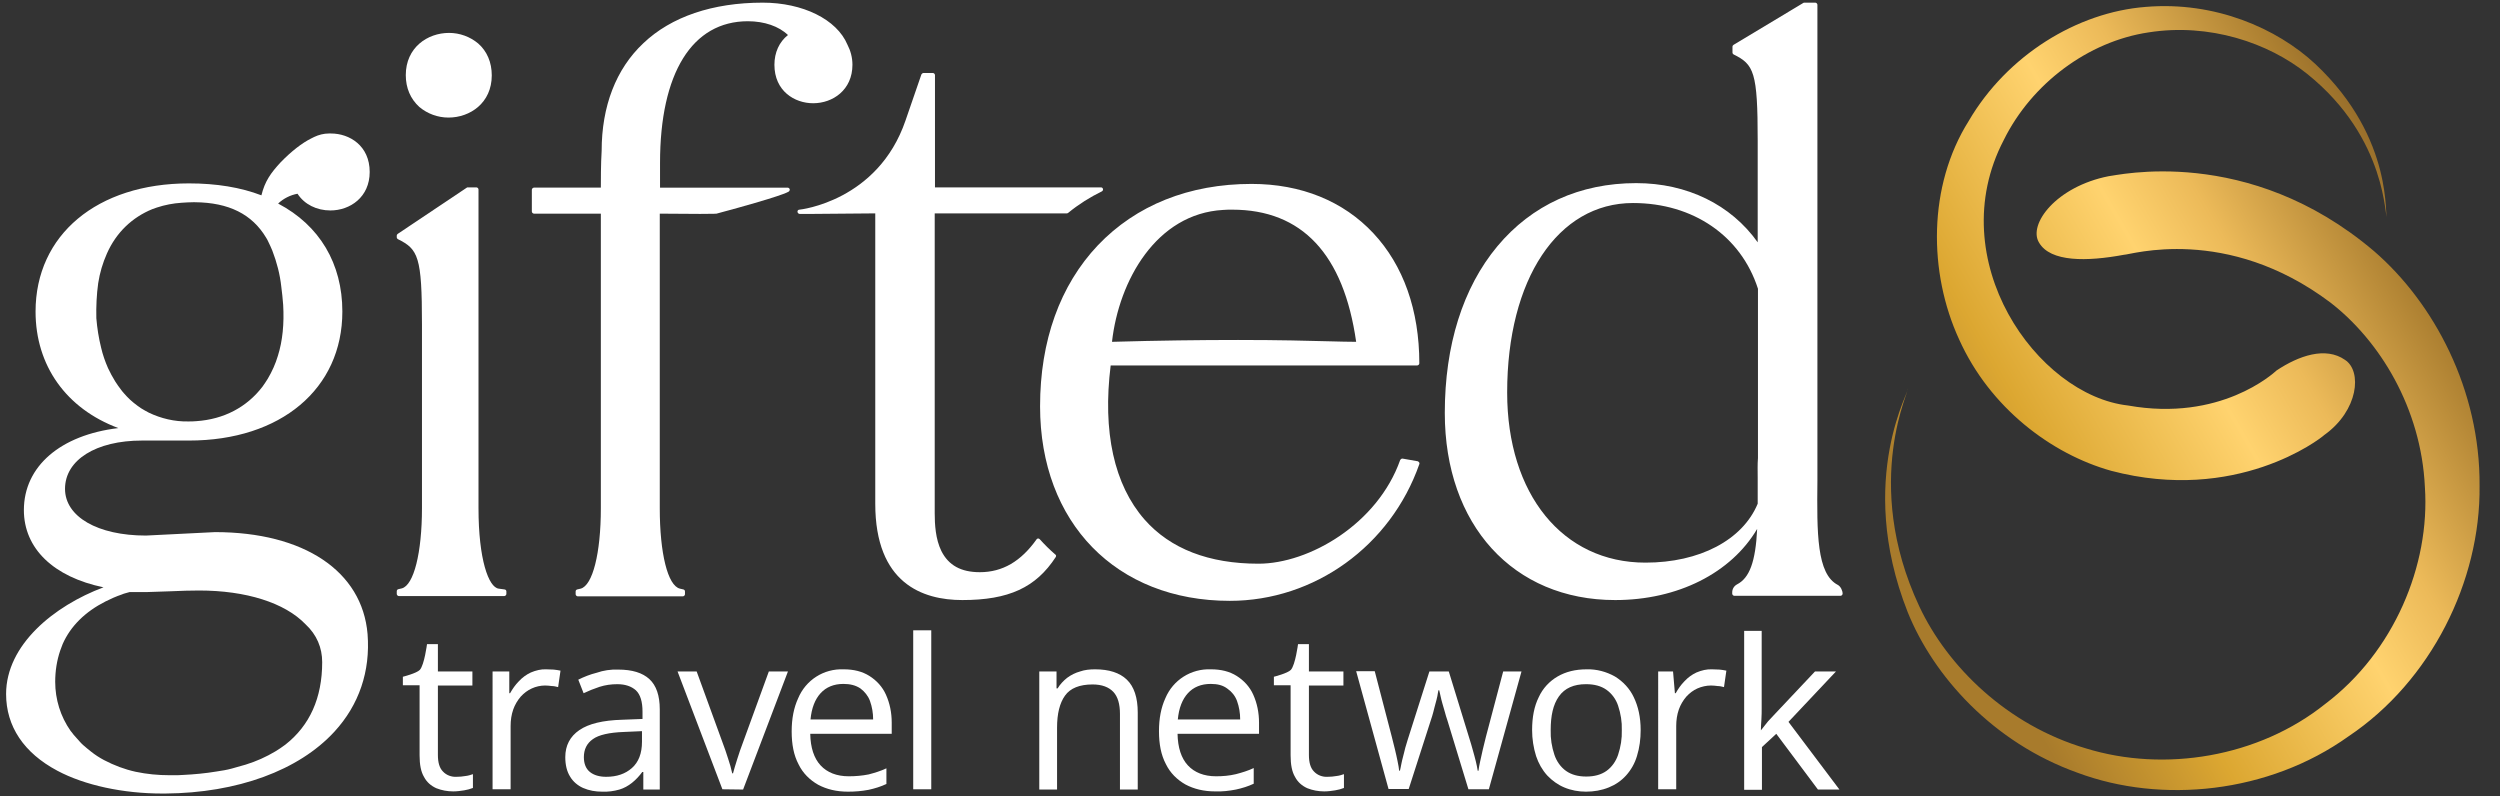
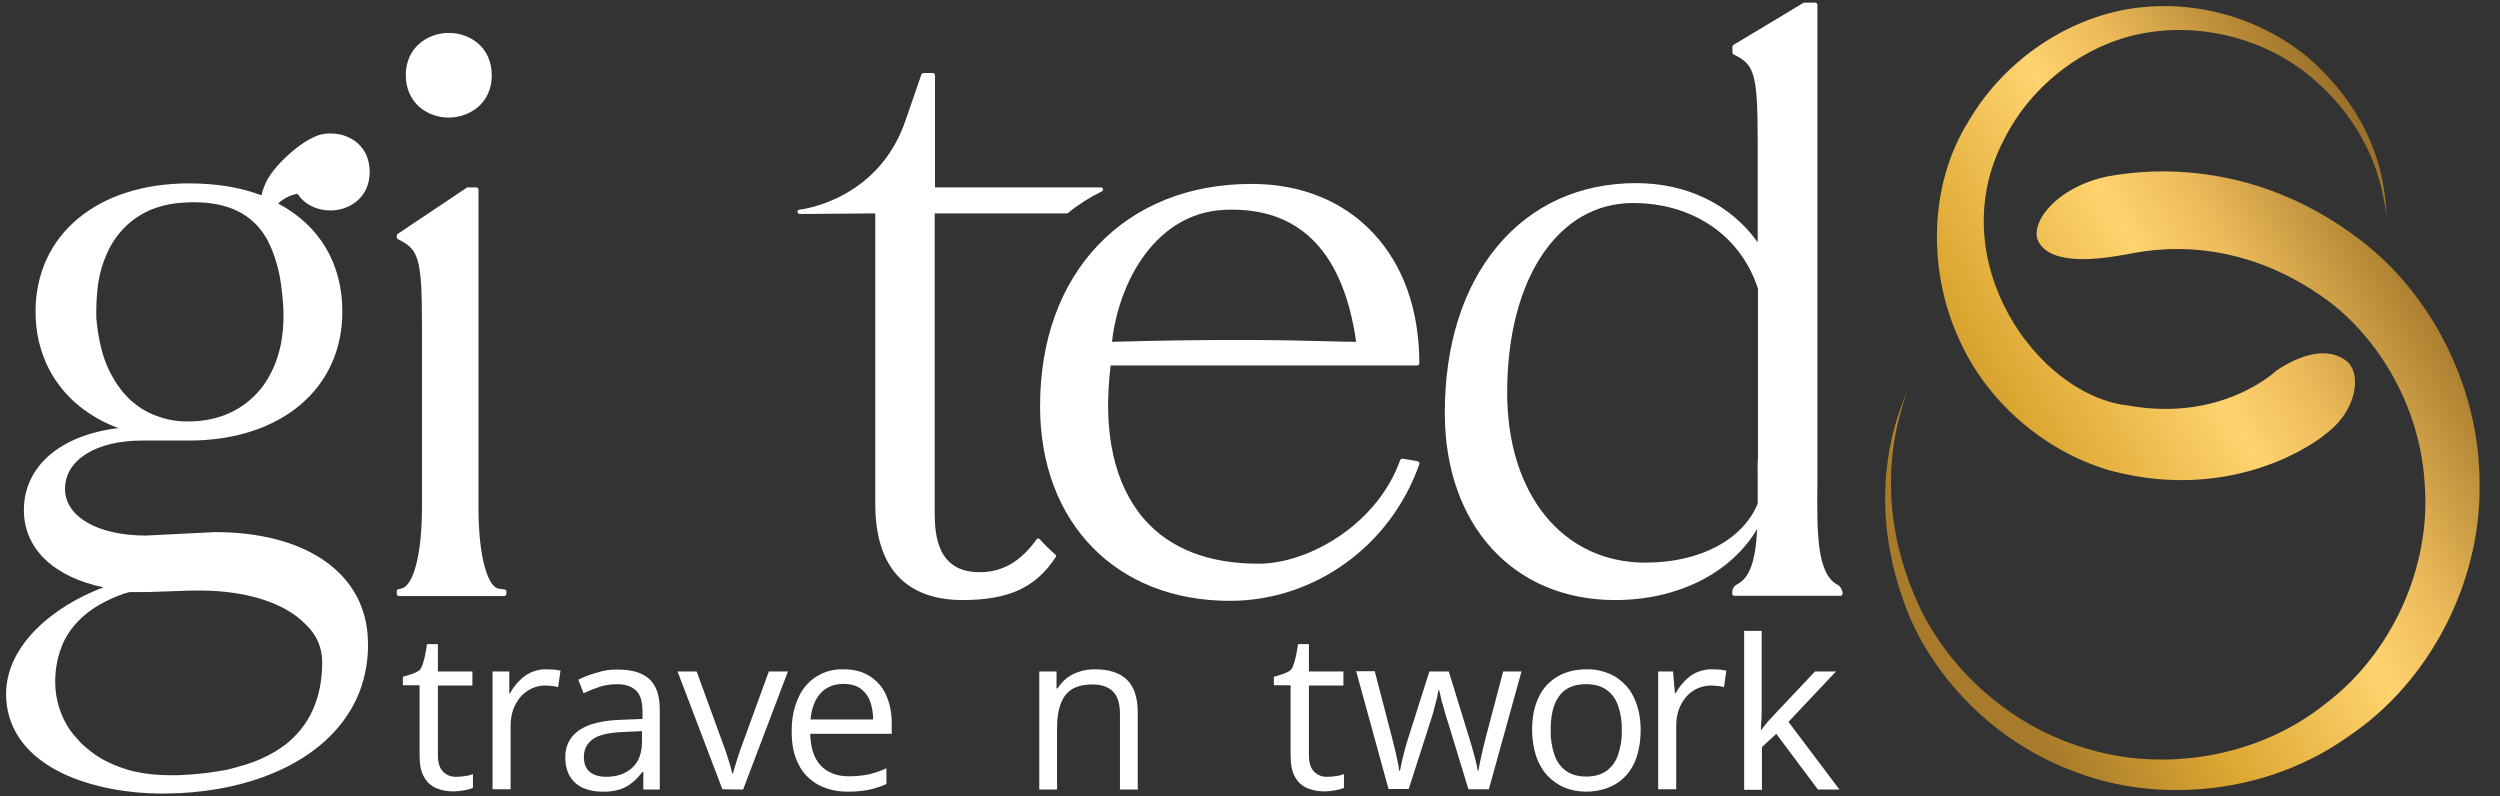
<svg xmlns="http://www.w3.org/2000/svg" version="1.1" id="Layer_1" x="0px" y="0px" viewBox="0 0 942 300" style="enable-background:new 0 0 942 300;" xml:space="preserve">
  <rect x="0" y="0" width="942" height="300" fill="#333333" stroke="none" />
  <style type="text/css">
	.st0{fill:#FFFFFF;}
	.st1{fill:url(#SVGID_1_);}
</style>
  <g>
    <path class="st0" d="M158,40.3c3.1,2.6,7,4,11,4c8.1,0,16.3-5.5,16.3-15.9c0-4.9-1.8-9.1-5.1-12c-3.1-2.6-7-4-11-4l0,0   c-8.1,0-16.3,5.5-16.3,15.9C152.9,33.2,154.7,37.3,158,40.3z" />
    <path class="st0" d="M190.1,222.1l-2.2-0.3c-3.8-0.5-7.6-11-7.6-30.3V71.4c0-0.4-0.4-0.8-0.8-0.8h-3.2c-0.2,0-0.3,0-0.4,0.1   l-26,17.4c-0.2,0.1-0.4,0.4-0.4,0.7v0.6c0,0.3,0.2,0.6,0.4,0.7c7.7,3.8,9.1,6.6,9.1,32.2v69.1c0,17-3.1,29.1-7.6,30.3l-1.3,0.3   c-0.4,0.1-0.6,0.4-0.6,0.8v1c0,0.4,0.4,0.8,0.8,0.8H190c0.4,0,0.8-0.4,0.8-0.8v-1C190.8,222.5,190.5,222.1,190.1,222.1z" />
    <path class="st0" d="M415.6,71.2c-0.1-0.4-0.4-0.6-0.8-0.6h-62.5V28.3c0-0.4-0.4-0.8-0.8-0.8l0,0h-3.5c-0.3,0-0.6,0.2-0.8,0.5   l-6,17.4c-10.4,30.4-39.7,33.6-40,33.6c-0.4,0-0.8,0.4-0.7,0.8c0,0.4,0.4,0.8,0.8,0.8h5.2l23.3-0.2v109.4c0,30,17.8,36.3,32.8,36.3   c17.5,0,27.7-4.7,35.2-16.2c0.2-0.3,0.2-0.8-0.2-1c-2.1-1.8-4-3.7-5.8-5.7c-0.2-0.2-0.4-0.3-0.6-0.3h0c-0.2,0-0.5,0.1-0.6,0.3   c-5.9,8.3-12.8,12.4-21.4,12.4c-7.1,0-11.8-2.6-14.5-8c-2.2-4.5-2.5-10-2.5-14.3V80.4H402c0.2,0,0.4-0.1,0.5-0.2   c3.9-3.2,8.2-5.9,12.7-8.1C415.5,71.9,415.7,71.6,415.6,71.2z" />
    <path class="st0" d="M534.2,173.8l-5.7-1h-0.1c-0.3,0-0.6,0.2-0.8,0.5c-8.5,24.1-34.3,39.1-53.4,39.1c-18.7,0-33.2-5.6-42.9-16.6   c-11.5-13.1-15.9-33.1-12.8-58.1H534c0.4,0,0.8-0.4,0.8-0.8c0-20-6-36.9-17.3-49c-11.3-12.1-27.2-18.6-45.9-18.6   c-23.5,0-43.5,8-57.9,23.1c-14.3,15.1-21.8,36-21.8,60.7c0,43.9,28.7,73.3,71.5,73.3c31.9,0,60.6-20.7,71.4-51.5   c0.1-0.2,0.1-0.5-0.1-0.7C534.6,174,534.4,173.9,534.2,173.8z M460.9,79.1c1.1-0.1,2.3-0.1,3.4-0.1c26.3,0,42,16.8,46.7,49.8   c-2.9,0-6.2-0.1-10.3-0.2c-7.8-0.2-18.4-0.5-34.2-0.5c-14,0-30,0.2-47.5,0.7C421.6,105.7,435.7,80.5,460.9,79.1L460.9,79.1z" />
-     <path class="st0" d="M319.3,16.8C315.3,7.3,302.5,1,287.4,1c-18.9,0-34.5,5.3-45,15.3C232.1,26,226.7,40,226.7,56.9   c-0.3,4.6-0.3,11.5-0.3,13.8h-25.2c-0.4,0-0.8,0.4-0.8,0.8v8.2c0,0.4,0.4,0.8,0.8,0.8h25.2v111c0,17-3.1,29.1-7.6,30.3l-1.3,0.3   c-0.4,0.1-0.6,0.4-0.6,0.8v1c0,0.4,0.4,0.8,0.8,0.8h39.6c0.4,0,0.8-0.4,0.8-0.8v-1c0-0.4-0.2-0.7-0.6-0.8l-1.3-0.3   c-4.6-1.1-7.6-13.3-7.6-30.3v-111c2.4,0,9.8,0.1,15.2,0.1c5.8,0,6-0.1,6.2-0.1c24.2-6.5,27-8.1,27.3-8.4c0.3-0.3,0.4-0.8,0.1-1.1   c-0.2-0.2-0.4-0.3-0.6-0.3h-48.1v-9.3c0-33.9,12.1-53.4,33.1-53.4c6.2,0,11.7,1.9,15.1,5.2c-3.3,2.6-5.1,6.6-5.1,11.2   c0,9.9,7.6,14.5,14.6,14.5c7.4,0,14.8-5,14.8-14.5C321.2,21.7,320.5,19.1,319.3,16.8z" />
    <path class="st0" d="M81,200.5l-26,1.3c-18.2,0-30.5-7.1-30.5-17.6c0-10.9,11.7-18.2,29-18.2h17.7c34.6,0,57.8-19.5,57.8-48.6   c0-18.1-8.6-32.5-24.2-40.7c2-1.9,4.6-3.2,7.3-3.7c2.6,4,7.2,6.3,12.4,6.3c7.4,0,14.8-5,14.8-14.5c0-9.9-7.6-14.5-14.6-14.5h-0.2   c-0.2,0-0.4,0-0.6,0l0,0c-1.9,0-3.8,0.5-5.5,1.3c-0.4,0.2-0.8,0.4-1.2,0.6c-3.4,1.7-7.3,4.7-11.4,8.9c-3.8,4.1-6,7.2-7.3,12.5   c-7.8-3-17-4.5-27.3-4.5c-34.6,0-57.8,19.4-57.8,48.3c0,20.4,11.6,36.6,31.2,43.9c-21.8,2.6-35.6,14.4-35.6,30.9   c0,14.5,11.2,25.2,30,29.1c-18.7,7-36.7,21.7-36.7,40.2c0,12.2,6.7,22.2,19.3,28.9c10.3,5.5,24.8,8.6,39.5,8.6h1.2   c27.1-0.2,50.3-8.7,63.7-23.3c9.3-10.1,13.6-22.8,12.5-36.8C136.5,215.2,114.5,200.5,81,200.5z M121.4,249.5   c0,13.5-4.7,23.9-13.9,31.1c-1.2,0.9-2.4,1.7-3.7,2.5c-3.5,2.1-7.3,3.8-11.2,5c-1.7,0.5-3.4,1-5.3,1.5c-1.8,0.5-3.7,0.8-5.7,1.1   c-4.2,0.7-8.5,1.1-12.7,1.3c-1.1,0.1-2.3,0.1-3.5,0.1c-0.5,0-1,0-1.5,0c-4.3,0-8.6-0.4-12.8-1.3c-4.1-0.9-8.1-2.4-11.9-4.4   c-1.7-0.9-3.4-2-4.9-3.2c-1-0.8-2-1.6-2.9-2.4c-0.5-0.4-0.9-0.9-1.3-1.3c-0.8-0.9-1.6-1.8-2.4-2.7c-0.4-0.5-0.7-1-1.1-1.4   c-3.8-5.4-5.8-11.9-5.8-18.5c0-4,0.6-8,1.9-11.8c0.3-0.8,0.6-1.6,0.9-2.4c3-6.8,8.5-12.2,16.2-16.1c2-1,4-1.9,6.1-2.6   c0.4-0.2,0.8-0.3,1.1-0.4c0.9-0.3,1.6-0.4,1.8-0.5l1,0l1.3,0h0.7h1.5l1.7,0c2.8-0.1,5.9-0.2,9-0.3c4.2-0.2,8.2-0.3,11-0.3   c17.7,0,32.3,4.6,40.1,12.7C119.4,239.2,121.4,244.1,121.4,249.5L121.4,249.5z M37,106.7c0.6-3.9,1.7-7.6,3.3-11.2   c3.5-7.9,9.5-13.6,17.1-16.7c0.6-0.2,1.1-0.4,1.7-0.6c3-1,6.2-1.6,9.3-1.8c1.5-0.1,3-0.2,4.4-0.2h0.6c12.8,0.1,21.6,4.5,26.9,13.4   c0.3,0.5,0.6,1,0.8,1.5c0.5,1,1,2.1,1.5,3.3c1.7,4.4,2.9,9,3.4,13.7c0.3,2.1,0.5,4.4,0.7,6.8c0.4,7-0.2,13.5-2,19.2   c-0.9,3-2.2,5.9-3.8,8.6c-0.6,1-1.3,2-2,3c-5.9,7.7-14.5,12.3-25,13c-1,0.1-2,0.1-3,0.1c-5.1,0.1-10.2-1.1-14.8-3.3   c-1-0.5-2-1.1-3-1.7c-1.9-1.3-3.7-2.7-5.3-4.4c-0.8-0.9-1.6-1.7-2.3-2.7c-0.7-0.9-1.4-1.9-2.1-3c-1-1.6-1.9-3.3-2.7-5   c-1.1-2.5-2-5.1-2.6-7.7c-0.9-3.6-1.5-7.4-1.8-11.1C36.2,115.5,36.4,111,37,106.7L37,106.7z" />
    <path class="st0" d="M172,292.7c1.1,0,2.3-0.1,3.4-0.3c1-0.1,1.9-0.4,2.8-0.7v5.2c-1,0.4-2.1,0.7-3.3,0.9c-1.3,0.2-2.7,0.4-4.1,0.4   c-2.2,0-4.4-0.4-6.4-1.2c-2-0.9-3.6-2.3-4.6-4.2c-1.2-2-1.7-4.7-1.7-8.2v-26.4h-6.3V255c0,0,5.2-1.3,6.4-2.6   c1.7-1.9,2.7-9.7,2.7-9.7h4.1V253h13v5.3h-13v26.2c0,2.8,0.6,4.9,1.9,6.2C168.2,292.1,170.1,292.8,172,292.7z" />
    <path class="st0" d="M205.8,252.2c0.9,0,1.8,0.1,2.8,0.1c0.9,0.1,1.7,0.2,2.6,0.4l-0.9,6.2c-0.8-0.2-1.6-0.4-2.4-0.4   c-0.8-0.1-1.7-0.2-2.5-0.2c-1.7,0-3.5,0.4-5,1.1c-1.6,0.7-3,1.8-4.2,3.1c-1.2,1.4-2.2,3.1-2.8,4.8c-0.7,2-1,4.1-1,6.3v23.8h-6.8   V253h6.3v8.2h0.3c0.9-1.6,2-3.2,3.3-4.5c1.3-1.4,2.8-2.5,4.5-3.3C201.9,252.6,203.9,252.1,205.8,252.2z" />
    <path class="st0" d="M232.9,252.3c5.3,0,9.2,1.2,11.8,3.6c2.6,2.4,3.9,6.2,3.9,11.4v30.2h-6.2v-6.6H242c-1.1,1.5-2.4,2.9-3.9,4.1   c-1.4,1.1-3,2-4.7,2.5c-2.1,0.6-4.3,0.9-6.5,0.8c-2.5,0-4.9-0.4-7.2-1.4c-2-0.9-3.8-2.4-4.9-4.3c-1.2-1.9-1.8-4.4-1.8-7.3   c0-4.4,1.8-7.8,5.3-10.2c3.5-2.4,8.9-3.7,16.1-3.9l7.7-0.3v-2.7c0-3.8-0.8-6.5-2.5-8.1c-1.7-1.5-4-2.3-7-2.3c-2.3,0-4.5,0.3-6.7,1   c-2.1,0.7-4.1,1.5-6,2.4l-2-5.1c2.2-1.1,4.5-2,6.9-2.6C227.4,252.6,230.1,252.2,232.9,252.3z M241.9,275.5l-6.8,0.3   c-5.5,0.2-9.5,1.1-11.7,2.7c-2.3,1.6-3.4,3.9-3.4,6.8c0,2.5,0.8,4.4,2.3,5.6s3.6,1.8,6.1,1.8c4,0,7.2-1.1,9.7-3.3   c2.5-2.2,3.8-5.5,3.8-9.9V275.5z" />
    <path class="st0" d="M272.2,297.4L255.3,253h7.2l9.8,26.9c0.7,1.8,1.4,3.9,2.1,6.1c0.6,1.8,1.1,3.5,1.5,5.4h0.3   c0.3-1.3,0.9-3.1,1.6-5.4c0.7-2.2,1.4-4.3,2.1-6.1l9.8-26.9h7.2l-16.9,44.5L272.2,297.4z" />
    <path class="st0" d="M317.9,252.2c3.8,0,7,0.8,9.7,2.5c2.7,1.7,4.9,4.1,6.2,7c1.5,3.3,2.2,6.9,2.2,10.6v4.2h-30.7   c0.1,5.2,1.4,9.2,3.9,11.9c2.5,2.7,6.1,4.1,10.6,4.1c2.5,0,5-0.2,7.5-0.7c2.3-0.6,4.6-1.3,6.7-2.3v5.9c-2.1,1-4.4,1.7-6.7,2.2   c-2.6,0.5-5.2,0.7-7.8,0.7c-4.3,0-8-0.9-11.2-2.6c-3.2-1.8-5.8-4.4-7.4-7.7c-1.8-3.4-2.6-7.5-2.6-12.4c0-4.8,0.8-8.9,2.4-12.4   C303.6,256.2,310.4,251.9,317.9,252.2z M317.8,257.7c-3.6,0-6.5,1.2-8.6,3.5c-2.1,2.3-3.4,5.6-3.8,9.9H329c0-2.4-0.4-4.8-1.2-7   c-0.7-1.9-2-3.5-3.6-4.7C322.4,258.2,320.3,257.7,317.8,257.7z" />
-     <path class="st0" d="M350.9,297.4h-6.8v-59.9h6.8L350.9,297.4z" />
    <path class="st0" d="M412.6,252.2c5.3,0,9.3,1.3,12,3.9c2.7,2.6,4.1,6.7,4.1,12.4v29H422v-28.5c0-3.7-0.8-6.5-2.5-8.3   c-1.7-1.8-4.3-2.8-7.8-2.8c-4.9,0-8.4,1.4-10.4,4.2c-2,2.8-3,6.8-3,12.1v23.3h-6.7V253h6.5v6.4h0.4c0.9-1.5,2.2-2.9,3.6-4   c1.5-1.1,3.1-1.9,4.9-2.4C408.7,252.4,410.6,252.2,412.6,252.2z" />
-     <path class="st0" d="M456.3,252.2c3.8,0,7,0.8,9.7,2.5c2.7,1.7,4.9,4.1,6.2,7c1.5,3.3,2.2,6.9,2.2,10.6v4.2h-30.7   c0.1,5.2,1.4,9.2,3.9,11.9c2.5,2.7,6.1,4.1,10.6,4.1c2.5,0,5-0.2,7.5-0.8c2.3-0.6,4.6-1.3,6.7-2.3v5.9c-2.1,1-4.4,1.7-6.7,2.2   c-2.6,0.5-5.2,0.8-7.8,0.7c-4.3,0-8-0.9-11.2-2.6c-3.2-1.8-5.8-4.4-7.4-7.7c-1.8-3.4-2.6-7.5-2.6-12.4c0-4.8,0.8-8.9,2.4-12.4   C442,256.2,448.8,251.9,456.3,252.2z M456.2,257.7c-3.6,0-6.5,1.2-8.6,3.5c-2.1,2.3-3.4,5.6-3.8,9.9h23.5c0-2.4-0.4-4.8-1.2-7   c-0.7-1.9-2-3.5-3.6-4.6C460.8,258.2,458.8,257.7,456.2,257.7z" />
    <path class="st0" d="M500.2,292.7c1.1,0,2.3-0.1,3.4-0.3c1-0.1,1.9-0.4,2.8-0.7v5.2c-1,0.4-2.1,0.7-3.3,0.9   c-1.3,0.2-2.7,0.4-4.1,0.4c-2.2,0-4.4-0.4-6.4-1.2c-2-0.9-3.6-2.3-4.6-4.2c-1.2-2-1.7-4.7-1.7-8.2v-26.4H480V255   c0,0,5.2-1.3,6.4-2.6c1.7-1.9,2.7-9.7,2.7-9.7h4.1V253h13v5.3h-13v26.2c0,2.8,0.6,4.9,1.9,6.2C496.4,292.1,498.3,292.8,500.2,292.7   z" />
    <path class="st0" d="M553.3,297.4l-7.9-25.9c-0.4-1.1-0.7-2.2-1-3.3c-0.3-1.1-0.6-2.1-0.9-3.1c-0.3-1-0.5-1.9-0.7-2.8   s-0.4-1.6-0.5-2.2h-0.3c-0.1,0.6-0.3,1.4-0.4,2.2c-0.2,0.9-0.4,1.8-0.7,2.8c-0.3,1-0.5,2-0.8,3.1c-0.3,1.1-0.6,2.2-1,3.3l-8.3,25.8   h-7.6L511,252.9h7l6.4,24.6c0.4,1.6,0.8,3.2,1.2,4.8c0.4,1.6,0.7,3.1,1,4.5c0.3,1.4,0.5,2.6,0.6,3.6h0.3c0.2-0.7,0.3-1.5,0.5-2.4   s0.4-2,0.7-3s0.5-2.1,0.8-3.2s0.6-2.1,0.9-3l8.2-25.8h7.3l7.9,25.7c0.4,1.3,0.8,2.6,1.2,4.1s0.8,2.8,1.1,4.1   c0.3,1.2,0.5,2.3,0.7,3.5h0.3c0.1-0.9,0.3-2.1,0.6-3.4c0.3-1.4,0.6-2.8,1-4.5s0.8-3.3,1.2-4.9l6.5-24.6h6.9l-12.3,44.4H553.3z" />
    <path class="st0" d="M618.2,275.1c0,3.3-0.4,6.6-1.4,9.8c-0.8,2.7-2.2,5.2-4.1,7.3c-1.8,2-4,3.5-6.5,4.5c-2.7,1.1-5.6,1.6-8.6,1.6   c-2.8,0-5.6-0.5-8.2-1.6c-2.4-1-4.6-2.6-6.4-4.5c-1.9-2.1-3.3-4.6-4.2-7.3c-1-3.2-1.5-6.5-1.5-9.8c0-4.9,0.8-9,2.5-12.4   c1.5-3.3,4-6,7.1-7.8c3.1-1.8,6.7-2.7,11-2.7c3.7-0.1,7.4,0.9,10.6,2.7c3.1,1.9,5.6,4.6,7.1,7.8   C617.3,266.2,618.2,270.3,618.2,275.1z M584.3,275.1c-0.1,3.2,0.4,6.3,1.4,9.3c0.8,2.4,2.3,4.6,4.4,6.1c2,1.4,4.5,2.1,7.6,2.1   c3.1,0,5.6-0.7,7.6-2.1c2.1-1.5,3.6-3.7,4.4-6.1c1-3,1.5-6.1,1.4-9.3c0.1-3.1-0.4-6.2-1.4-9.2c-0.8-2.4-2.3-4.5-4.4-6   c-2-1.4-4.5-2.1-7.7-2.1c-4.6,0-8,1.5-10.2,4.6S584.3,269.7,584.3,275.1z" />
    <path class="st0" d="M645.1,252.2c0.9,0,1.8,0.1,2.8,0.1c0.9,0.1,1.7,0.2,2.6,0.4l-0.9,6.2c-0.8-0.2-1.6-0.4-2.4-0.4   c-0.8-0.1-1.7-0.2-2.5-0.2c-1.7,0-3.5,0.4-5.1,1.1c-1.6,0.7-3,1.8-4.2,3.1c-1.2,1.4-2.2,3.1-2.8,4.8c-0.7,2-1,4.1-1,6.3v23.8h-6.8   V253h5.6l0.7,8.2h0.3c0.9-1.6,2-3.2,3.3-4.5c1.3-1.4,2.8-2.5,4.5-3.3C641.1,252.6,643.1,252.1,645.1,252.2z" />
    <path class="st0" d="M663.8,237.5v29.6c0,1.1,0,2.4-0.1,4c-0.1,1.6-0.2,2.9-0.2,4.1l2.7-3.4c0,0,2.1-2.2,2.9-3.1l14.8-15.7h7.9   l-17.9,19l19.2,25.5H685l-15.7-21l-5.4,5v16.1h-6.7v-59.9H663.8z" />
    <path class="st0" d="M692.5,220.4c-8-4.1-7.9-19.6-7.7-39.2c0-2.8,0-5.7,0-8.7V1.8c0-0.4-0.4-0.8-0.8-0.8h-4.1   c-0.1,0-0.3,0-0.4,0.1l-26.3,15.8c-0.2,0.1-0.4,0.4-0.4,0.7v2.2c0,0.3,0.2,0.6,0.4,0.7c7.7,3.8,9.1,6.6,9.1,32.5v38.3   c-10.1-14.2-26.6-22.3-45.8-22.3c-21.2,0-39.3,8.2-52.3,23.8s-19.8,37.3-19.8,62.8c0,42.2,25.8,70.5,64.2,70.5   c23.6,0,43.7-10.2,53.5-26.8c-0.6,12.4-2.9,18.5-7.6,20.9c-1.1,0.6-1.8,1.7-1.8,3v0.5c0,0.4,0.4,0.8,0.8,0.8h40   c0.4,0,0.8-0.4,0.8-0.8C694.3,222.6,693.6,221,692.5,220.4z M662.3,180v9.8c-5.7,13.7-21.9,22.2-42.3,22.2   c-31.2,0-52.1-25.8-52.1-64.1c0-42.7,19.1-71.4,47.4-71.4c22.7,0,40.7,12.4,47.1,32.3v63.6c0,0.1,0,0.2,0,0.2   C662.2,175,662.3,177.5,662.3,180z" />
  </g>
  <linearGradient id="SVGID_1_" gradientUnits="userSpaceOnUse" x1="709.043" y1="86.619" x2="917.84" y2="207.168" gradientTransform="matrix(1 0 0 -1 0 302)">
    <stop offset="8.649553e-02" style="stop-color:#A87B2C" />
    <stop offset="0.314" style="stop-color:#DCA731" />
    <stop offset="0.596" style="stop-color:#FFD36F" />
    <stop offset="0.723" style="stop-color:#ECBA59" />
    <stop offset="0.939" style="stop-color:#AD8031" />
    <stop offset="1" style="stop-color:#996F2B" />
  </linearGradient>
  <path class="st1" d="M718.8,146.5c1.6-1.1-17.7,34.8,4.4,82c10.6,22.6,33,44.7,62.8,53.5c29.5,9.1,65,3.4,90.2-16.8  c25.8-19.5,39.5-52.2,37.5-81.7c-1.4-29.8-17.1-55.2-35.6-69.5c-39.2-29.5-75.6-17.9-77.8-18c-14,2.6-27.7,2.8-32-4.6  c-4.2-6.9,6.5-21.1,26.2-25c2.9-0.2,52.4-12.2,100,28.2c22.6,19.5,40.1,52.3,39.8,88.5c0.4,35.9-18.3,73.5-49.3,94.3  c-30.3,21.7-70.7,25.5-102.1,13.8c-32-11.4-54.4-36.5-64.1-60.6C698.8,179.9,720.7,145.5,718.8,146.5z M872.4,24.1  c-14.5-13.5-37.9-23.7-63.9-21.5c-25.8,2-52.2,18.2-66.7,43c-15.4,24.5-15.2,57.1-3.6,82.3c11.6,25.8,34.8,43.2,57.3,49.5  c47.1,12.4,78.6-11.9,80.3-13.5c12.9-9.2,14.3-24.1,7.8-28.3c-7.3-5.1-17.4-1.6-25.8,4c-1.2,1.1-21.2,19.4-55.9,13.2  c-34.4-3.8-70.4-54.9-46.9-100c10.5-21.3,31.8-37.2,54.6-40.6c22.9-3.6,45.1,3.9,59.7,15.6c30.7,24.6,29.1,55.4,30.2,54.1  C898.2,83.1,902.7,52.5,872.4,24.1z" />
</svg>